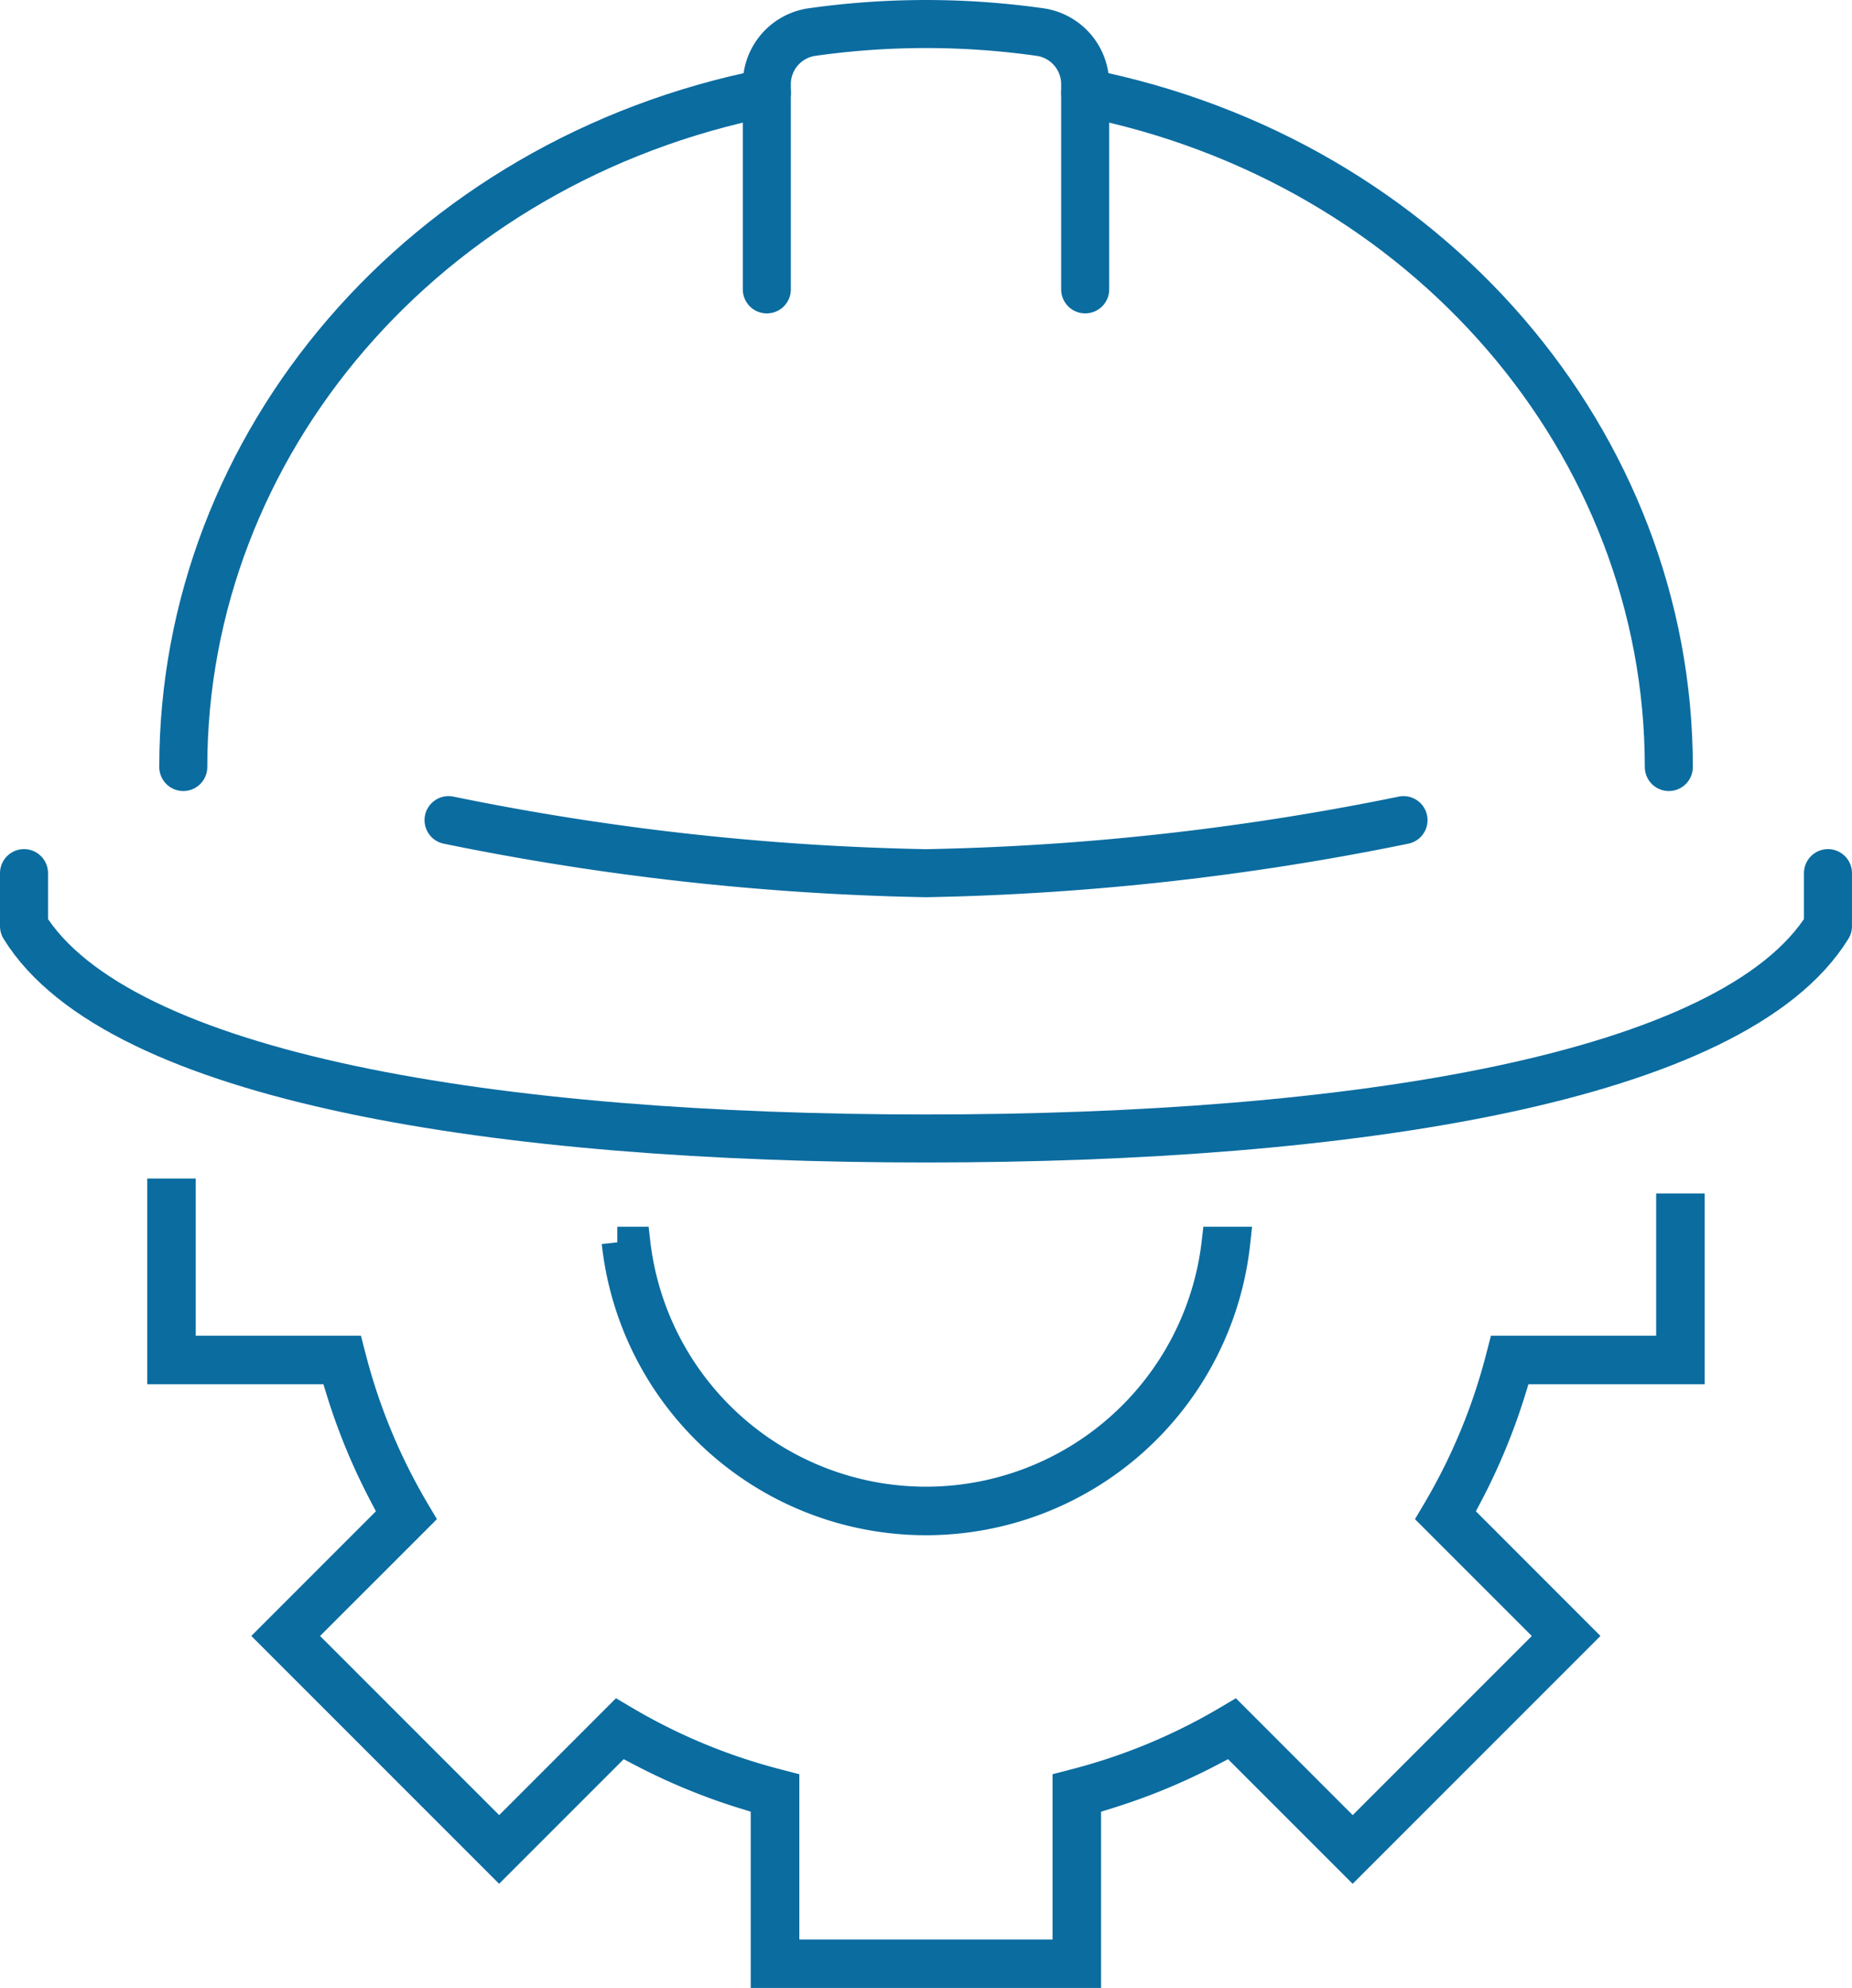
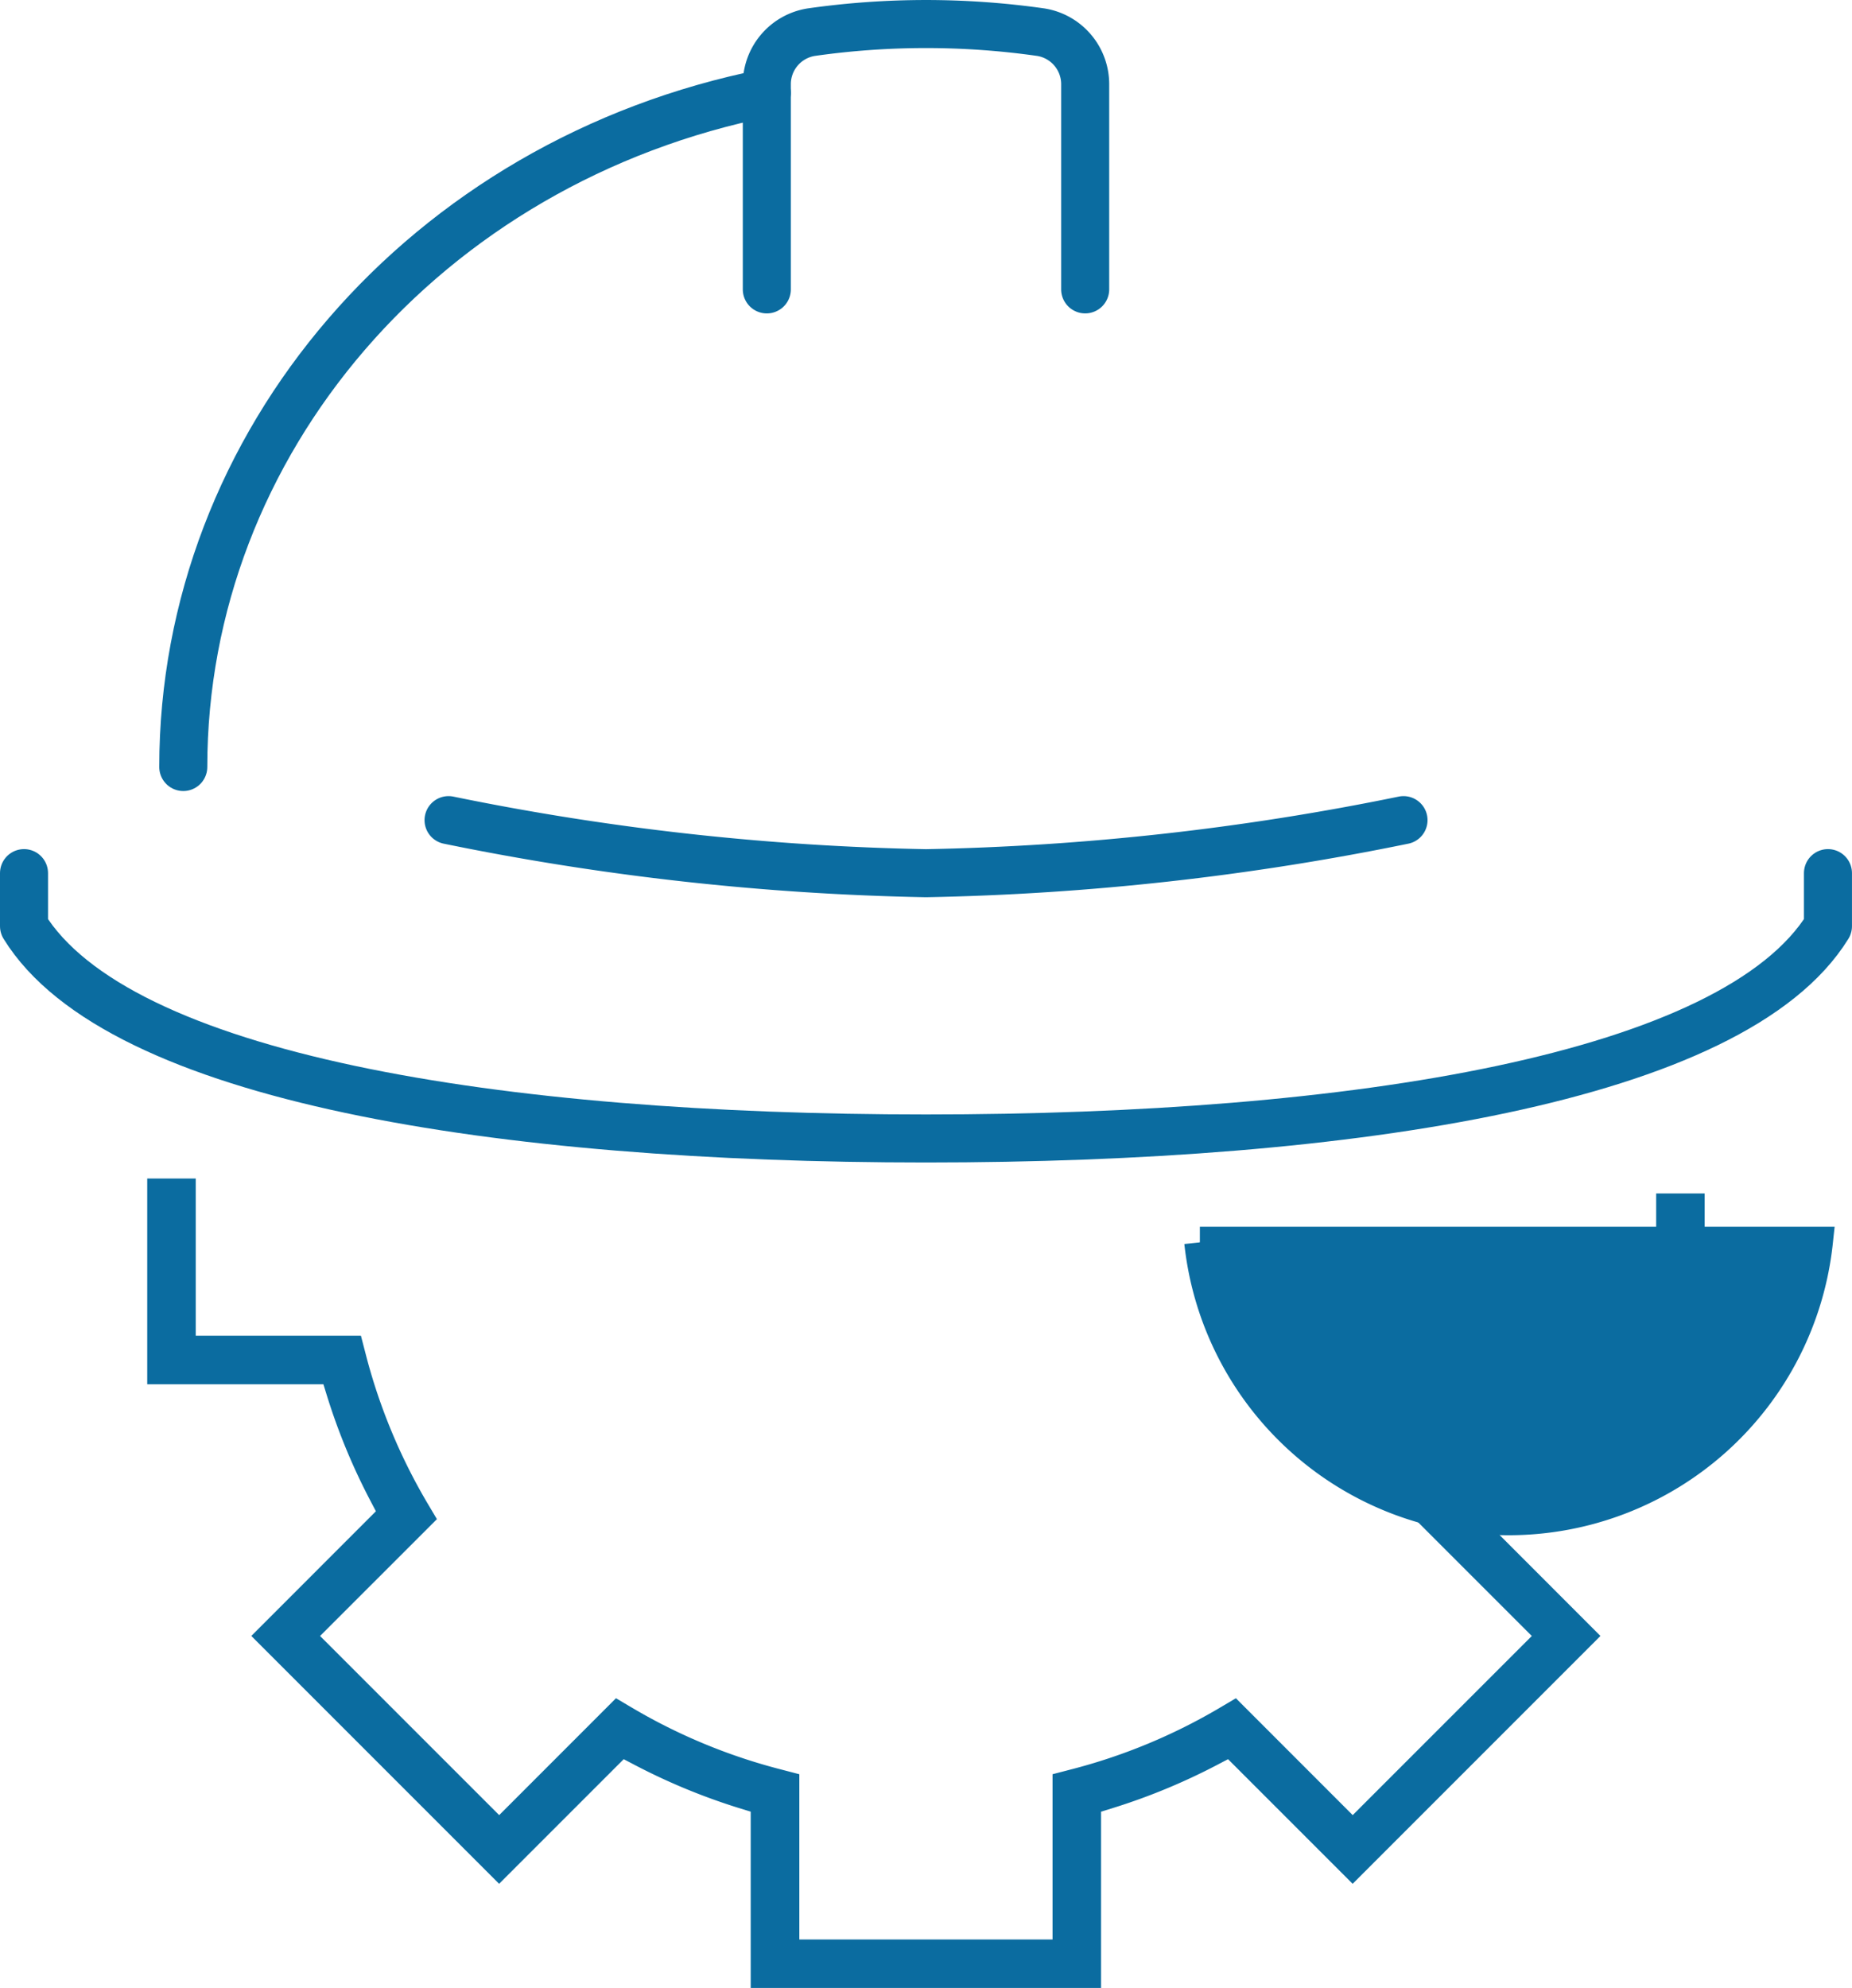
<svg xmlns="http://www.w3.org/2000/svg" width="77.121" height="82.766" viewBox="0 0 77.121 82.766">
  <g id="Grupo_4685" data-name="Grupo 4685" transform="translate(-88.408 -2444.269)">
    <g id="back." transform="translate(89.408 2445.269)">
      <g id="Grupo_4678" data-name="Grupo 4678" transform="translate(0 0)">
        <path id="Trazado_10818" data-name="Trazado 10818" d="M89.408,2700.445v2.209c3.908,6.337,19.794,8.838,37.56,8.838s33.647-2.5,37.56-8.838v-2.209" transform="translate(-89.408 -2665.094)" fill="none" stroke="#0b6ca0" stroke-linecap="round" stroke-linejoin="round" stroke-width="2" />
        <path id="Trazado_10819" data-name="Trazado 10819" d="M256.766,2684.5a108.99,108.99,0,0,1-19.885,2.209A108.987,108.987,0,0,1,217,2684.5" transform="translate(-199.321 -2651.355)" fill="none" stroke="#0b6ca0" stroke-linecap="round" stroke-linejoin="round" stroke-width="2" />
        <g id="Grupo_4677" data-name="Grupo 4677" transform="translate(30.932)">
          <path id="Trazado_10820" data-name="Trazado 10820" d="M325.944,2456.316v-8.52a2.193,2.193,0,0,0-1.845-2.187,33.886,33.886,0,0,0-9.567,0,2.193,2.193,0,0,0-1.845,2.188v8.52" transform="translate(-312.687 -2445.269)" fill="none" stroke="#0b6ca0" stroke-linecap="round" stroke-linejoin="round" stroke-width="2" />
        </g>
-         <path id="Trazado_10821" data-name="Trazado 10821" d="M432.682,2494.007c0-13.461-10.047-25.239-24.3-28.069" transform="translate(-364.189 -2463.074)" fill="none" stroke="#0b6ca0" stroke-linecap="round" stroke-linejoin="round" stroke-width="2" />
        <path id="Trazado_10822" data-name="Trazado 10822" d="M161.558,2465.938c-14.257,2.83-24.3,14.608-24.3,28.069" transform="translate(-130.626 -2463.074)" fill="none" stroke="#0b6ca0" stroke-linecap="round" stroke-linejoin="round" stroke-width="2" />
      </g>
    </g>
    <g id="icons" transform="translate(95.188 2493.984)">
      <path id="Trazado_10823" data-name="Trazado 10823" d="M185.488,2809.334a25.363,25.363,0,0,0,1.732-4.187l.3-.972h7.169v-6.644h-.72v5.923h-7.027l-.07.27a24.608,24.608,0,0,1-2.637,6.373l-.143.241,4.968,4.967-8.378,8.377-4.967-4.969-.24.142a24.52,24.52,0,0,1-6.372,2.638l-.27.07v7.027H156.989v-7.027l-.272-.071a24.512,24.512,0,0,1-6.37-2.637l-.24-.142-4.967,4.969-8.378-8.377,4.968-4.967-.143-.241a24.6,24.6,0,0,1-2.637-6.373l-.07-.27h-7.026v-6.545h-.72v7.266H138.3l.3.972a25.338,25.338,0,0,0,1.732,4.187l.472.9-5.067,5.069,9.4,9.4,5.067-5.067.9.472a25.4,25.4,0,0,0,4.188,1.732l.972.3v7.169h13.289v-7.169l.972-.3a25.39,25.39,0,0,0,4.188-1.732l.9-.472,5.067,5.067,9.4-9.4-5.067-5.069Z" transform="translate(-131.133 -2796.909)" fill="#0b6ca0" stroke="#0b6ca0" stroke-width="1.3" />
-       <path id="Trazado_10824" data-name="Trazado 10824" d="M292.728,2811.4a12.209,12.209,0,0,1-24.26,0h-.725a12.929,12.929,0,0,0,25.709,0Z" transform="translate(-248.818 -2809.392)" fill="#0b6ca0" stroke="#0b6ca0" stroke-width="1.3" />
+       <path id="Trazado_10824" data-name="Trazado 10824" d="M292.728,2811.4h-.725a12.929,12.929,0,0,0,25.709,0Z" transform="translate(-248.818 -2809.392)" fill="#0b6ca0" stroke="#0b6ca0" stroke-width="1.3" />
    </g>
  </g>
</svg>